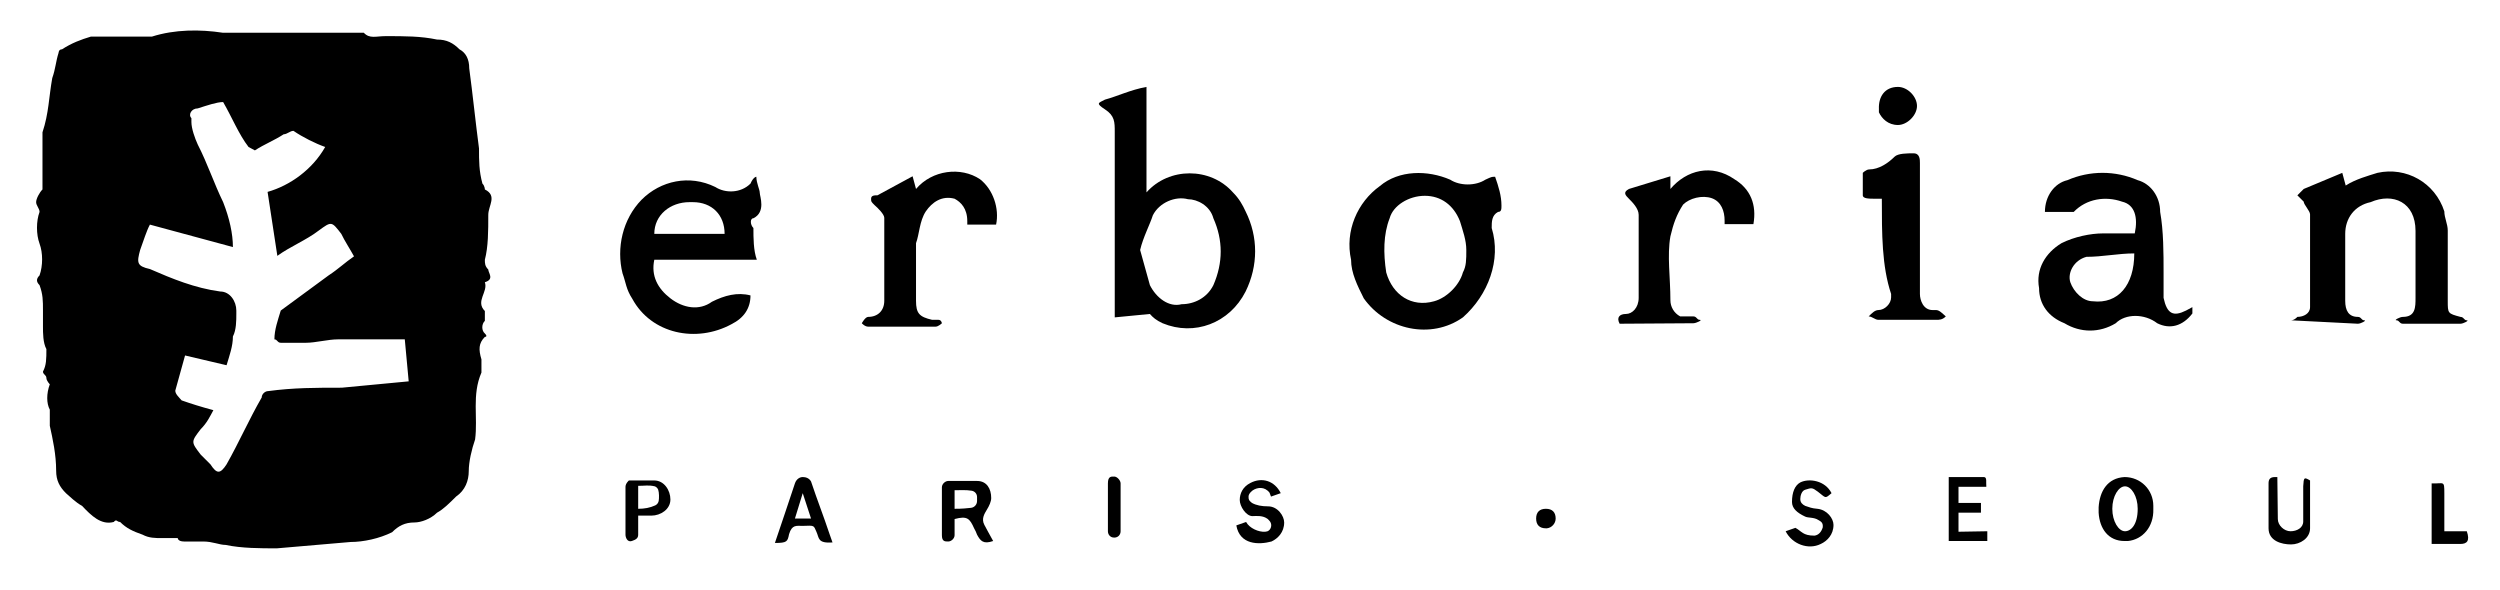
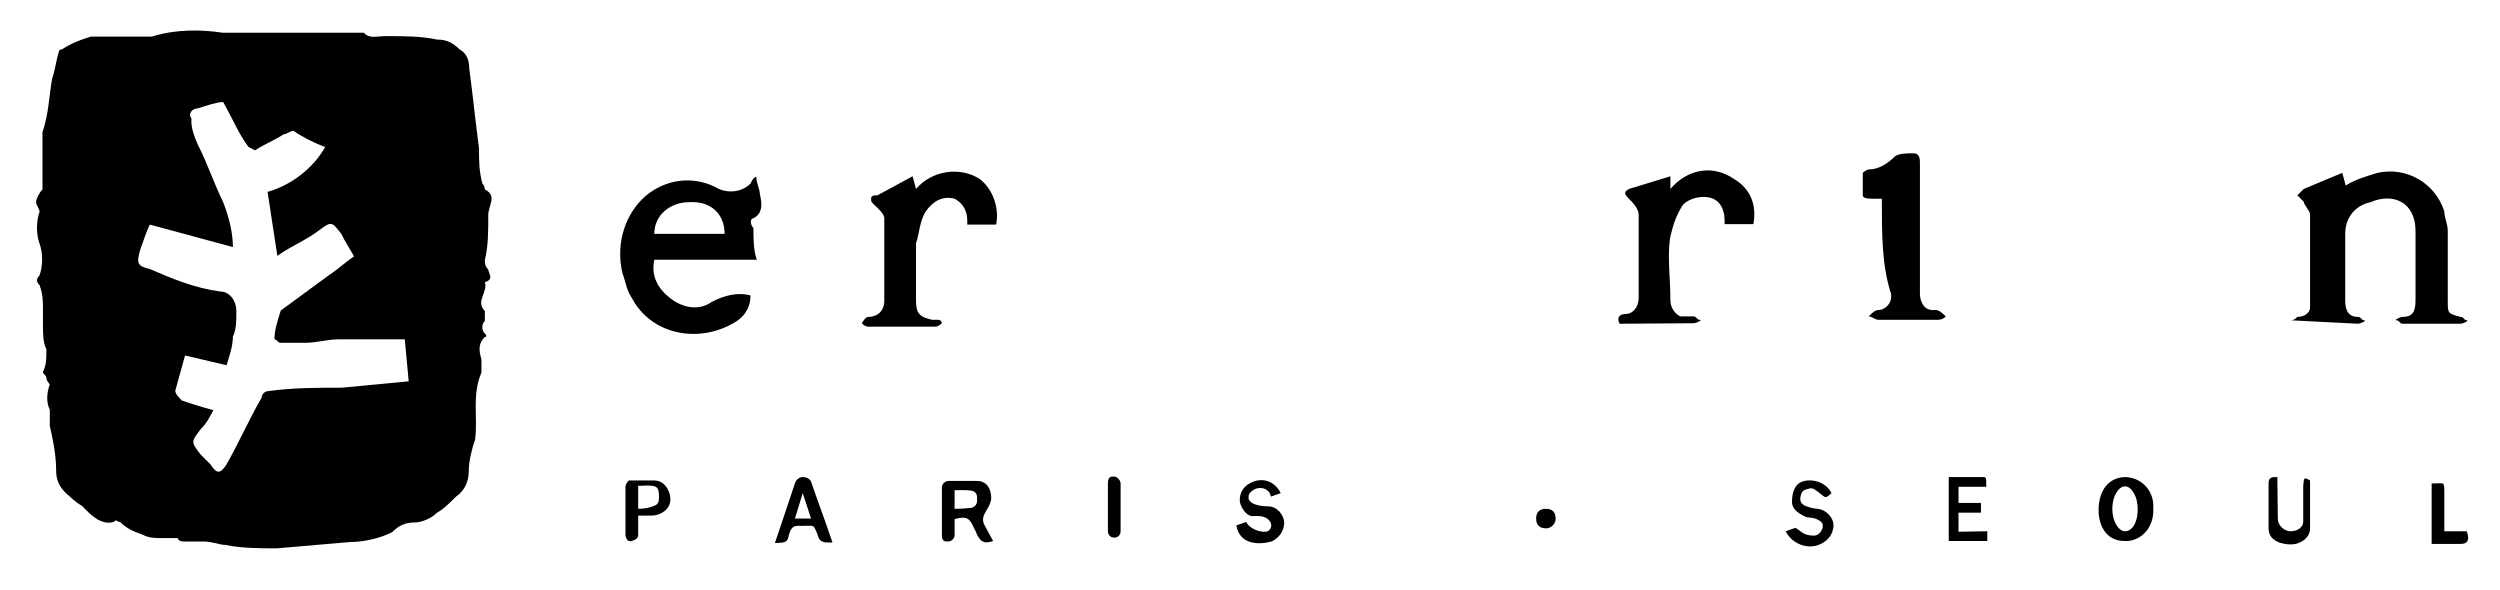
<svg xmlns="http://www.w3.org/2000/svg" version="1.1" id="Calque_1" x="0px" y="0px" viewBox="0 0 512 120.8" style="enable-background:new 0 0 512 120.8;" xml:space="preserve">
  <style type="text/css"> .st0{fill:none;} </style>
  <title>Fichier 29</title>
  <g id="Calque_2">
    <g id="Layer_1">
      <path d="M99.3,38.8c2.6,1.3,0.7,3.3,0.7,5.2c0,3.3,0,6.5-0.7,9.2c0,0.7,0,1.3,0.7,2c0,0.7,1.3,2-0.7,2.6c0.7,2-2,3.9,0,5.9 c0,0.7,0,1.3,0,2c-0.7,0.7-0.7,2,0,2.6c0.7,0.7,0,0.7,0,0.7c-1.3,1.3-1.3,2.6-0.7,4.6v2v0.7c-2,4.6-0.7,9.2-1.3,13.7 c-0.7,2-1.3,4.6-1.3,6.5s-0.7,3.9-2.6,5.2c-1.3,1.3-2.6,2.6-3.9,3.3c-1.3,1.3-3.3,2-4.6,2c-2,0-3.3,0.7-4.6,2 c-2.6,1.3-5.9,2-8.5,2l-15.1,1.3c-3.3,0-7.2,0-10.5-0.7c-1.3,0-2.6-0.7-4.6-0.7s-2.6,0-3.9,0s-1.3-0.7-1.3-0.7h-3.3 c-1.3,0-2.6,0-3.9-0.7c-2-0.7-3.3-1.3-4.6-2.6c-0.7,0-0.7-0.7-1.3,0c-2.6,0.7-4.6-1.3-6.5-3.3c-1.3-0.7-2.6-2-3.3-2.6 c-1.3-1.3-2-2.6-2-4.6c0-3.3-0.7-6.5-1.3-9.2c0-1.3,0-2.6,0-3.3c-0.7-1.3-0.7-3.3,0-5.2c0,0-0.7-0.7-0.7-1.3s-0.7-0.7-0.7-1.3 c0.7-1.3,0.7-2.6,0.7-4.6c-0.7-1.3-0.7-3.3-0.7-4.6s0-2,0-3.3c0-2,0-3.3-0.7-5.2c-0.7-0.7-0.7-1.3,0-2c0.7-2,0.7-4.6,0-6.5 s-0.7-4.6,0-6.5c0-0.7-0.7-1.3-0.7-2c0-0.7,0.7-2,1.3-2.6c0-1.3,0-3.3,0-5.2s0-4.6,0-6.5c1.3-3.9,1.3-7.2,2-11.1 c0.7-2,0.7-3.3,1.3-5.2c0,0,0-0.7,0.7-0.7c2-1.3,3.9-2,5.9-2.6c3.9,0,7.9,0,11.8,0h0.7C35.8,6,41,6,45.6,6.7c3.9,0,7.9,0,11.8,0 h9.2h7.2c0.7,0,0.7,0,0.7,0C75.7,8,77,7.4,79,7.4c3.9,0,7.2,0,10.5,0.7c2,0,3.3,0.7,4.6,2c1.3,0.7,2,2,2,3.9 c0.7,5.2,1.3,11.1,2,16.4c0,2.6,0,4.6,0.7,7.2C99.3,38.1,99.3,38.8,99.3,38.8z M82.9,69.5c-4.6,0-9.2,0-13.7,0 c-2,0-4.6,0.7-6.5,0.7s-3.3,0-5.2,0c-0.7,0-0.7-0.7-1.3-0.7c0-2,0.7-3.9,1.3-5.9l9.8-7.2c2-1.3,3.3-2.6,5.2-3.9 c-0.7-1.3-2-3.3-2.6-4.6c-2-2.6-2-2.6-4.6-0.7c-2.6,2-5.9,3.3-8.5,5.2l-2-13.1c4.6-1.3,9.2-4.6,11.8-9.2c-2-0.7-4.6-2-6.5-3.3 c-0.7,0-1.3,0.7-2,0.7c-2,1.3-3.9,2-5.9,3.3l-1.3-0.7c-2-2.6-3.3-5.9-5.2-9.2c-1.3,0-3.3,0.7-5.2,1.3c-1.3,0-2,1.3-1.3,2V25 c0,1.3,0.7,3.3,1.3,4.6c2,3.9,3.3,7.9,5.2,11.8c1.3,3.3,2,6.5,2,9.2l-17-4.6c-0.7,1.3-1.3,3.3-2,5.2c-0.7,2.6-0.7,3.3,2,3.9 c4.6,2,9.2,3.9,14.4,4.6c2,0,3.3,2,3.3,3.9v0.7c0,1.3,0,3.3-0.7,4.6c0,2-0.7,3.9-1.3,5.9l-8.5-2c-0.7,2.6-1.3,4.6-2,7.2 c0,0.7,0.7,1.3,1.3,2c2,0.7,3.9,1.3,6.5,2c-0.7,1.3-1.3,2.6-2.6,3.9c-2,2.6-2,2.6,0,5.2l2,2c1.3,2,2,2,3.3,0 c2.6-4.6,4.6-9.2,7.2-13.7c0-0.7,0.7-1.3,1.3-1.3c5.2-0.7,9.8-0.7,15.1-0.7l13.7-1.3L82.9,69.5z" />
-       <path d="M235.5,64.3l-7.2,0.7c0-0.7,0-1.3,0-1.3c0-12.4,0-24.9,0-36.7c0-2,0-3.3-2-4.6c-2-1.3-1.3-1.3,0-2c2.6-0.7,5.2-2,8.5-2.6 v21.6c4.6-5.2,13.1-5.2,17.7,0c1.3,1.3,2,2.6,2.6,3.9c2.6,5.2,2.6,11.1,0,16.4c-3.3,6.5-10.5,9.2-17,6.5 C236.8,65.6,236.1,65,235.5,64.3z M233.5,51.2c0.7,2.6,1.3,4.6,2,7.2c1.3,2.6,3.9,4.6,6.5,3.9c2.6,0,5.2-1.3,6.5-3.9 c2-4.6,2-9.2,0-13.7c-0.7-2.6-3.3-3.9-5.2-3.9c-2.6-0.7-5.9,0.7-7.2,3.3C235.5,46,234.1,48.6,233.5,51.2L233.5,51.2z" />
      <path d="M154.9,36.2c0,1.3,0.7,2.6,0.7,3.3s1.3,3.9-1.3,5.2c-0.7,0-0.7,1.3,0,2c0,2,0,4.6,0.7,6.5h-21c-0.7,3.3,0.7,5.9,3.3,7.9 s5.9,2.6,8.5,0.7c2.6-1.3,5.2-2,7.9-1.3c0,2.6-1.3,4.6-3.9,5.9c-7.2,3.9-16.4,2-20.3-5.2c-1.3-2-1.3-3.3-2-5.2 c-1.3-5.2,0-11.1,3.9-15.1c3.9-3.9,9.8-5.2,15.1-2.6c2,1.3,5.2,1.3,7.2-0.7C154.3,36.2,154.9,36.2,154.9,36.2z M148.4,47.9 c0-3.9-2.6-6.5-6.5-6.5h-0.7c-3.9,0-7.2,2.6-7.2,6.5H148.4z" />
-       <path d="M424.7,43.4h-5.9c0-3.3,2-5.9,4.6-6.5c4.6-2,9.8-2,14.4,0c2.6,0.7,4.6,3.3,4.6,6.5c0.7,3.9,0.7,8.5,0.7,12.4 c0,2,0,3.3,0,5.2c0.7,3.3,2,3.9,4.6,2.6l1.3-0.7c0,0.7,0,1.3,0,1.3c-2,2.6-4.6,3.3-7.2,2c-2.6-2-6.5-2-8.5,0c-3.3,2-7.2,2-10.5,0 c-3.3-1.3-5.2-3.9-5.2-7.2c-0.7-3.9,1.3-7.2,4.6-9.2c2.6-1.3,5.9-2,8.5-2c2,0,4.6,0,6.5,0c0.7-3.3,0-5.9-2.6-6.5 C431.2,40.1,427.3,40.7,424.7,43.4z M437.1,51.9c-3.3,0-6.5,0.7-9.8,0.7c-2.6,0.7-3.9,3.3-3.3,5.2l0,0c0.7,2,2.6,3.9,4.6,3.9 C433.8,62.3,437.1,58.4,437.1,51.9L437.1,51.9z" />
      <path d="M469.2,65.6c0.7,0,1.3-0.7,1.3-0.7c1.3,0,2.6-0.7,2.6-2c0,0,0,0,0-0.7c0-5.9,0-12.4,0-18.3c0-0.7-1.3-2-1.3-2.6 c-0.7-0.7-0.7-0.7-1.3-1.3c0.7-0.7,0.7-0.7,1.3-1.3l7.9-3.3l0.7,2.6c2-1.3,4.6-2,6.5-2.6c5.9-1.3,11.8,2,13.7,7.9 c0,1.3,0.7,2.6,0.7,3.9c0,4.6,0,9.8,0,14.4c0,2.6,0,2.6,2.6,3.3c0.7,0,0.7,0.7,1.3,0.7s-0.7,0.7-1.3,0.7h-11.8 c-0.7,0-0.7-0.7-1.3-0.7s0.7-0.7,1.3-0.7c2.6,0,2.6-2,2.6-3.9c0-4.6,0-9.2,0-13.7c0-5.9-4.6-7.9-9.2-5.9c-3.3,0.7-5.2,3.3-5.2,6.5 c0,4.6,0,9.2,0,13.7c0,2,0.7,3.3,2.6,3.3c0.7,0,0.7,0.7,1.3,0.7s-0.7,0.7-1.3,0.7L469.2,65.6L469.2,65.6z" />
-       <path d="M306.2,36.2c0.7,2,1.3,3.9,1.3,5.9c0,0.7,0,1.3-0.7,1.3c-1.3,0.7-1.3,2-1.3,3.3c2,6.5-0.7,13.7-5.9,18.3 c-6.5,4.6-15.7,2.6-20.3-3.9c-1.3-2.6-2.6-5.2-2.6-7.9c-1.3-5.9,1.3-11.8,5.9-15.1c3.9-3.3,9.8-3.3,14.4-1.3c2,1.3,5.2,1.3,7.2,0 C305.5,36.2,305.5,36.2,306.2,36.2z M300.3,51.2c0-2-0.7-3.9-1.3-5.9c-1.3-3.3-3.9-5.2-7.2-5.2c-3.3,0-6.5,2-7.2,4.6 c-1.3,3.3-1.3,7.2-0.7,11.1c1.3,4.6,5.2,7.2,9.8,5.9c2.6-0.7,5.2-3.3,5.9-5.9C300.3,54.5,300.3,53.2,300.3,51.2L300.3,51.2z" />
      <path d="M331.7,66.3c-0.7-1.3,0-2,1.3-2s2.6-1.3,2.6-3.3l0,0c0-5.9,0-11.1,0-17c0-1.3-1.3-2.6-2-3.3c-0.7-0.7-1.3-1.3,0-2l8.5-2.6 v2.6c3.3-3.9,8.5-5.2,13.1-2c3.3,2,4.6,5.2,3.9,9.2h-5.9v-0.7c0-2-0.7-3.9-2.6-4.6c-2-0.7-4.6,0-5.9,1.3c-1.3,2-2,3.9-2.6,6.5 c-0.7,3.9,0,8.5,0,13.1c0,1.3,0.7,2.6,2,3.3h0.7c0.7,0,1.3,0,2,0s0.7,0.7,1.3,0.7c0.7,0-0.7,0.7-1.3,0.7L331.7,66.3z" />
      <path d="M204,46h-5.9v-0.7c0-2.6-1.3-3.9-2.6-4.6c-2.6-0.7-4.6,0.7-5.9,2.6c-1.3,2-1.3,4.6-2,6.5c0,3.9,0,7.9,0,11.8 c0,2.6,0.7,3.3,3.3,3.9c0.7,0,0.7,0,1.3,0s0.7,0.7,0.7,0.7s-0.7,0.7-1.3,0.7c-1.3,0-3.3,0-4.6,0h-9.2c-0.7,0-1.3-0.7-1.3-0.7 s0.7-1.3,1.3-1.3c2,0,3.3-1.3,3.3-3.3l0,0c0-5.9,0-11.8,0-17c0-0.7-1.3-2-2-2.6c-0.7-0.7-0.7-0.7-0.7-1.3c0-0.7,0.7-0.7,1.3-0.7 l7.2-3.9l0.7,2.6c3.3-3.9,9.2-4.6,13.1-2C203.4,38.8,204.7,42.7,204,46z" />
      <path d="M385.4,40.7h-1.3c-1.3,0-2.6,0-2.6-0.7c0-1.3,0-2.6,0-4.6c0,0,0.7-0.7,1.3-0.7c2,0,3.9-1.3,5.2-2.6 c0.7-0.7,2.6-0.7,3.9-0.7s1.3,1.3,1.3,2c0,7.9,0,16.4,0,24.2c0,0.7,0,2,0,2.6c0,1.3,0.7,3.3,2.6,3.3c0,0,0,0,0.7,0 c0.7,0,1.3,0.7,2,1.3c-0.7,0.7-1.3,0.7-2,0.7c-3.9,0-7.9,0-11.8,0c-0.7,0-1.3-0.7-2-0.7c0.7-0.7,1.3-1.3,2-1.3 c1.3,0,2.6-1.3,2.6-2.6c0,0,0,0,0-0.7C385.4,54.5,385.4,47.9,385.4,40.7z" />
      <path d="M203.4,110.8c-2,0.7-2.6,0-3.3-1.3c-0.3-0.7-0.2-0.6-0.6-1.3c-0.9-2-1.4-2.6-4-1.9c0,1.3,0,2.6,0,3.3 c0,0.7-0.7,1.3-1.3,1.3c-0.7,0-1.3,0-1.3-1.3c0-3.3,0-6.5,0-9.8c0-0.7,0.7-1.3,1.3-1.3c2,0,3.9,0,5.9,0s2.9,1.6,2.9,3.5 c0,0.7-0.4,1.6-0.9,2.4c-0.4,0.7-1.2,1.8-0.5,3.1C202,108.3,202.7,109.5,203.4,110.8z M195.5,104.2c1.6,0,2.5-0.1,3.4-0.2 c0.7-0.1,1.2-0.7,1.2-1.4l0-0.8c0-0.7-0.5-1.2-1.1-1.3c-1.2-0.2-2.5-0.1-3.5-0.1V104.2z" />
      <path d="M435.1,110.8c-3.3,0-5.1-2.5-5.3-5.8l0-1.1c0.2-3.3,1.8-6,5.3-6.2l0,0c3.3,0,5.9,2.6,5.9,5.9v0.7c0.1,3.6-2.2,6.2-5.2,6.5 H435.1z M437.8,104.2c0-2.6-1.3-4.6-2.6-4.6c-1.3,0-2.6,2-2.6,4.6s1.3,4.6,2.6,4.6C436.4,108.8,437.8,107.5,437.8,104.2 L437.8,104.2z" />
      <path d="M375.1,101c-1.4,1.2-1.1,1-2.8-0.3c-1.2-0.9-1.3-0.8-2.6-0.4c-0.7,0.2-1,1.2-1,1.9c0,0.7,0.4,1.1,1,1.4 c0.9,0.3,1.3,0.5,2.5,0.6c2,0.2,3.3,2,3.3,3.3c0,2-1.3,3.3-2.6,3.9c-2.6,1.3-5.9,0-7.2-2.6l2-0.7v0c1.3,0.7,1.5,1.6,3.9,1.6 c0.8-0.1,1.4-0.7,1.7-1.7c0.1-1-0.4-1.2-0.9-1.5c-0.9-0.6-2.1-0.4-2.7-0.7c-1.7-0.8-2.7-1.7-2.7-3c0-2,0.6-3.4,1.7-4 C370.5,97.9,373.8,98.4,375.1,101z" />
      <path d="M262.3,101l-2,0.7l-0.3-0.8c-1-1.3-2.5-1.1-3.4-0.5c0,0-0.9,0.6-0.9,1.3s0.1,0.8,0.7,1.3c0.9,0.5,2,0.7,3.3,0.7 c2,0,3.3,2,3.3,3.3c0,2-1.3,3.3-2.6,3.9c-2.6,0.7-6.5,0.7-7.2-3.3l2-0.7c0.7,1.3,2.6,2.1,3.9,2c0.2,0,0.4-0.1,0.5-0.1 c0.7-0.3,1-1.3,0.5-2c-0.2-0.2-0.4-0.5-0.6-0.6c-1-0.7-2.4-0.5-3-0.5c-1.3,0-2.6-2-2.6-3.3s0.6-2.7,2.2-3.5 C258.4,97.7,261,98.4,262.3,101z" />
      <path d="M130.7,105.6c0,1.3,0,2.6,0,3.9c0,0.7-0.4,1-1.3,1.3c-0.9,0.3-1.3-0.7-1.3-1.3c0-3.3,0-6.5,0-9.8c0-0.7,0.7-1.3,0.7-1.3 c2,0,3.9,0,5.2,0c2,0,3.3,2,3.3,3.9c0,2-2,3.3-3.9,3.3H130.7z M130.7,104.2c1.3,0,2.4-0.2,3.5-0.7c0.4-0.2,0.6-0.5,0.7-0.9 c0.1-0.6,0.1-1.7-0.1-2.3c-0.1-0.3-0.4-0.6-0.7-0.7c-1.3-0.3-2-0.1-3.4-0.1V104.2z" />
      <path d="M158.7,111.2c1.3-3.9,2.8-8.2,4.1-12.2c0.3-0.9,1-1.3,1.6-1.3s1.3,0.2,1.7,0.9c1.3,3.9,2.5,6.9,3.8,10.8l0.6,1.7 c-3.1,0.2-2.7-0.9-3.3-2.2c-0.6-1.3-0.3-1.3-2.8-1.2c-1.3,0-2.2-0.3-2.8,1.7C161.3,110.9,161.2,111.2,158.7,111.2z M164.4,101 l-1.6,5.2h3.3L164.4,101z" />
      <path d="M407,108.8v2h-7.9V97.7c2.6,0,4.6,0,7.2,0c0.7,0,0.4,1.1,0.5,2l-5.7,0v3.3h4.6v2h-4.6l0,3.9L407,108.8z" />
      <path d="M473.1,98.4c0,3.3,0,6.5,0,9.8c0,2-2,3.3-3.9,3.3s-4.6-0.7-4.6-3.3c0-3.3,0-5.9,0-9.2c0-0.7,0.2-1.3,1.3-1.3l0.5,0 c0,2.6,0.1,6,0.1,8.6c0,1.3,1.3,2.5,2.6,2.5s2.6-0.7,2.6-2s0-4.6,0-7.2C471.8,97.7,471.9,97.7,473.1,98.4z" />
      <path d="M505.2,108.8c0.7,2,0,2.6-1.3,2.6c-1.3,0-3.9,0-5.9,0V99c2.5,0.1,2.6-0.7,2.6,2c0,2.6,0,4.6,0,7.8L505.2,108.8z" />
-       <path d="M388.7,17.8c2,0,3.9,2,3.9,3.9s-2,3.9-3.9,3.9l0,0c-2,0-3.3-1.3-3.9-2.6v-0.7C384.7,19.8,386,17.8,388.7,17.8L388.7,17.8z " />
      <path d="M226.9,104.2c0-1.3,0-3.3,0-5.2c0-1.5,0.7-1.4,1.3-1.4s1.3,0.8,1.3,1.4c0,3.3,0,6.5,0,9.8c0,0.7-0.5,1.3-1.3,1.3 c-0.9,0-1.3-0.7-1.3-1.3C226.9,107.5,226.9,106.2,226.9,104.2z" />
      <path d="M316.6,108.2c-1.3,0-2-0.7-2-2c0-1.3,0.7-2,2-2l0,0c1.3,0,2,0.7,2,2l0,0c0,1-0.8,1.9-1.8,2 C316.7,108.2,316.7,108.2,316.6,108.2L316.6,108.2z" />
-       <path class="st0" d="M437.8,104.2c0,3.3-1.3,4.6-2.6,4.6c-1.3,0-2.6-2-2.6-4.6s1.3-4.6,2.6-4.6 C436.4,99.7,437.8,101.6,437.8,104.2z" />
    </g>
  </g>
</svg>